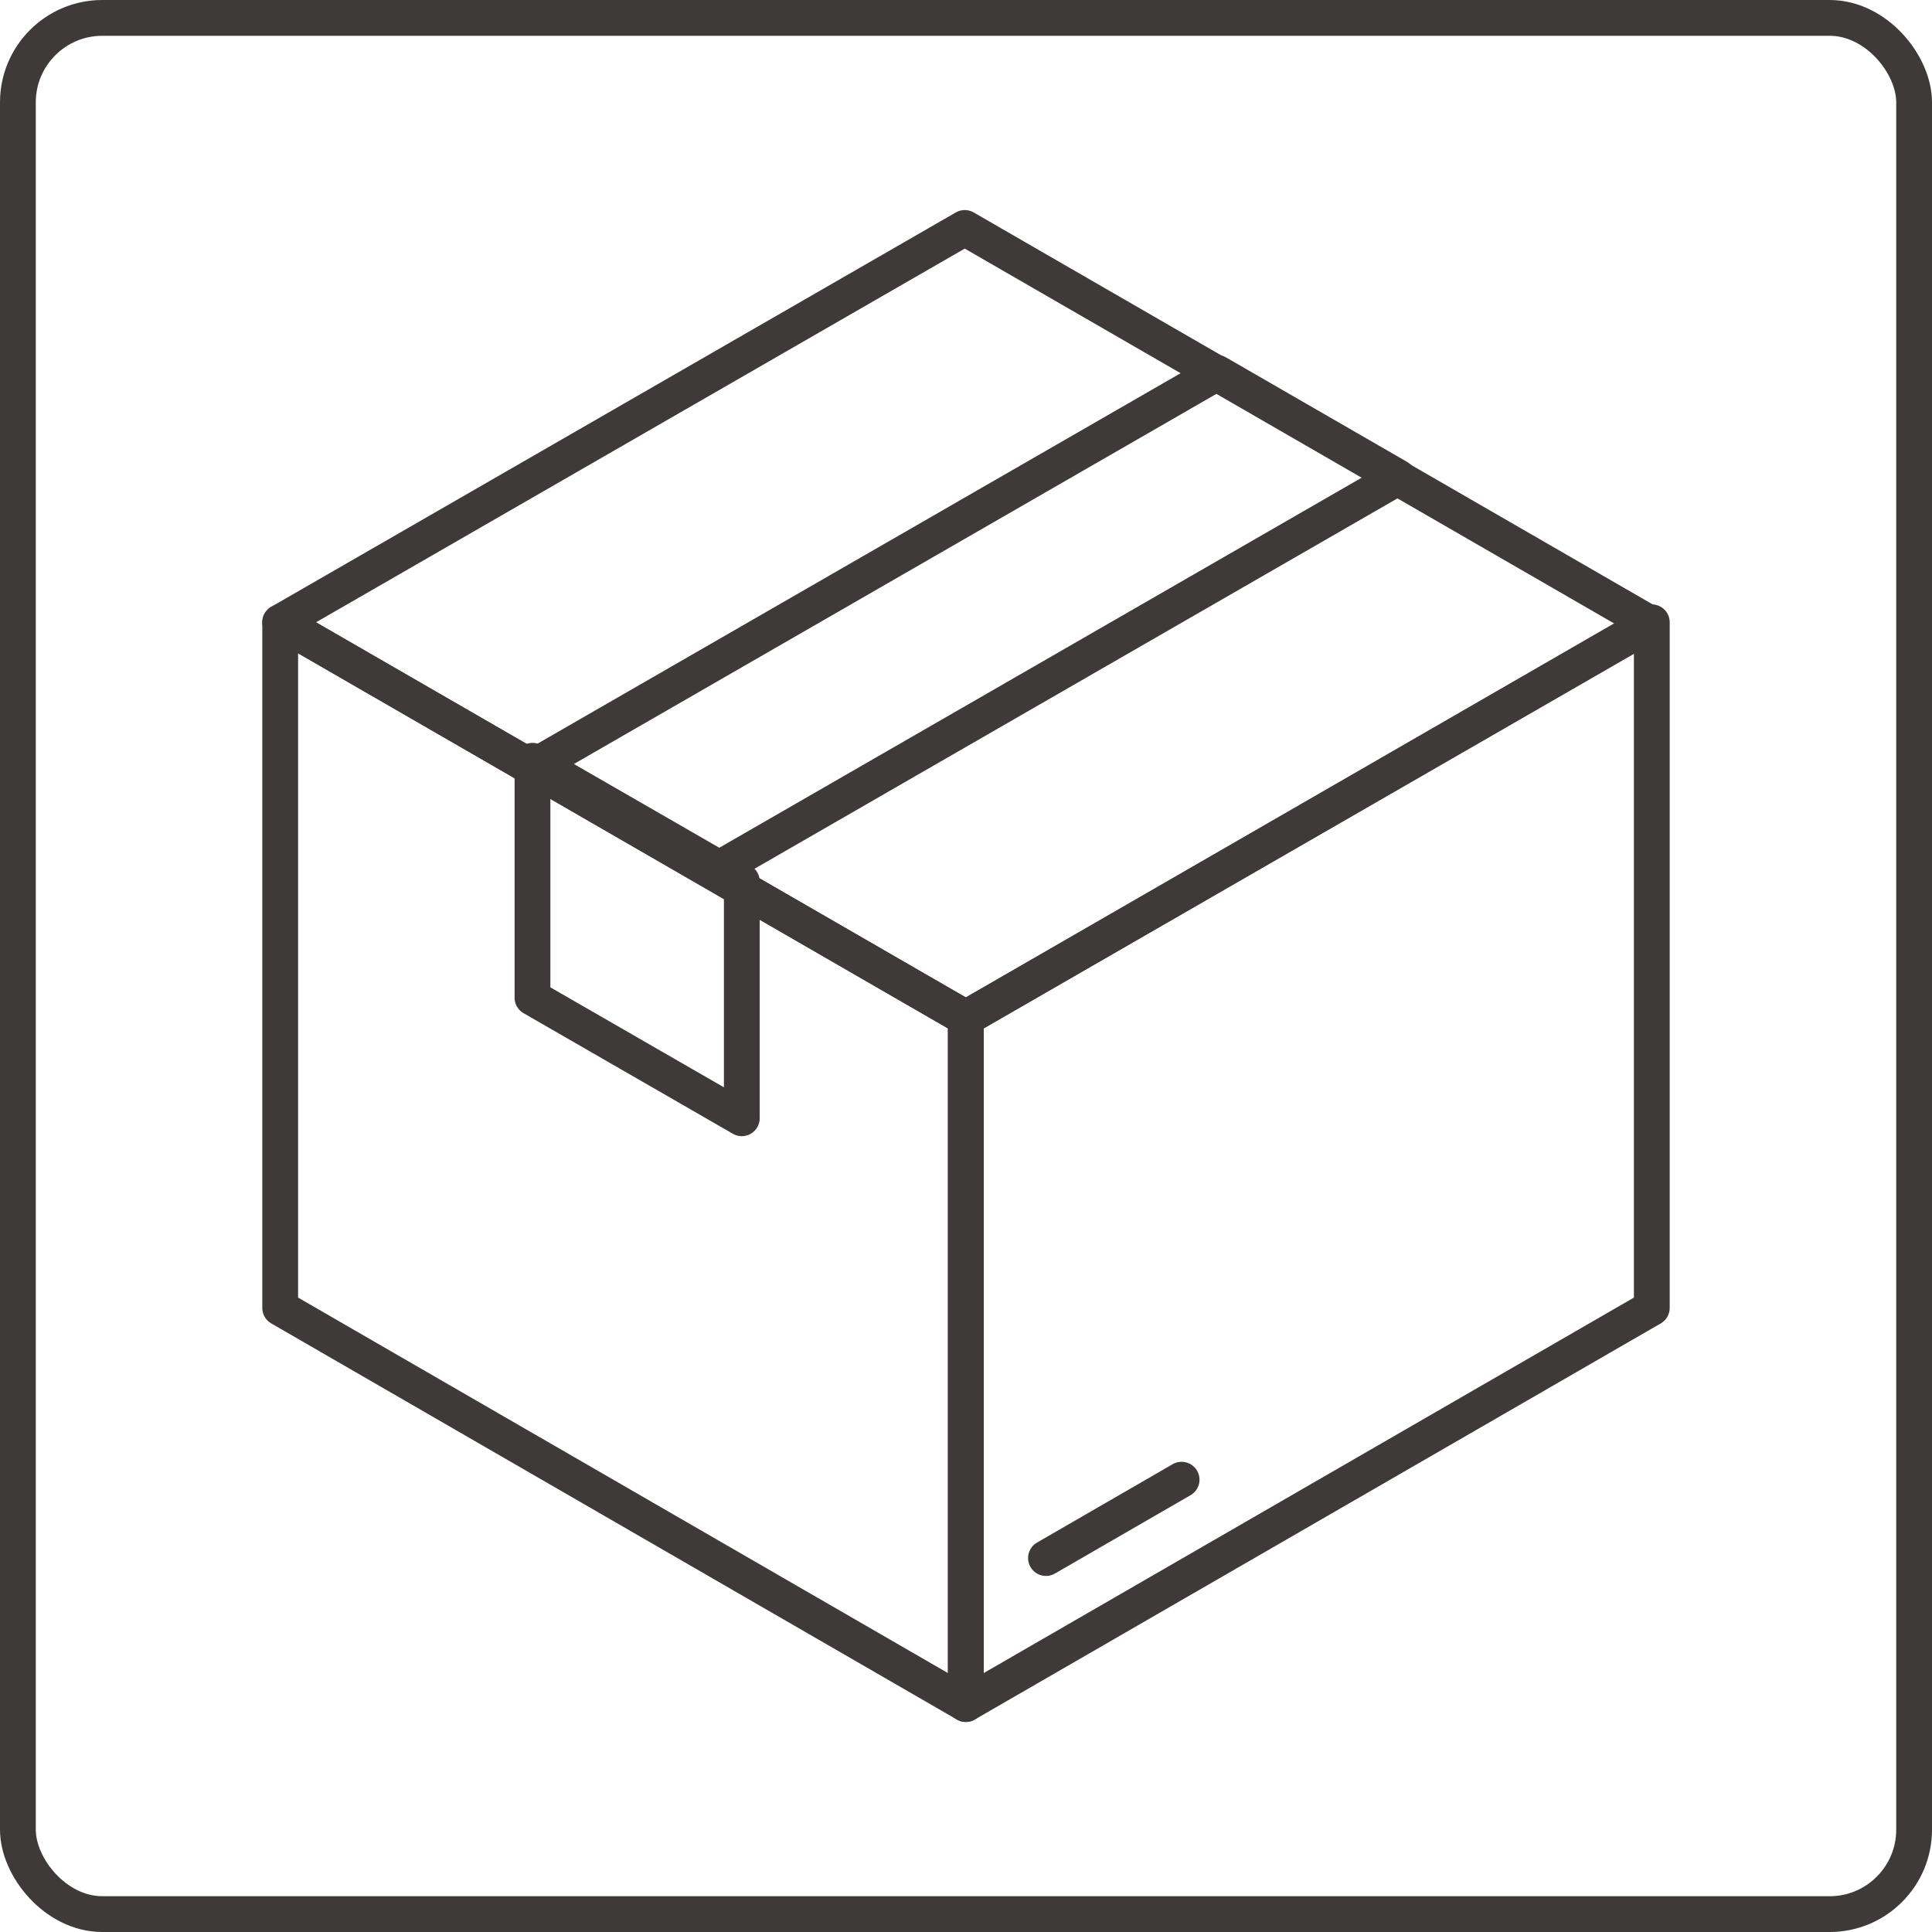
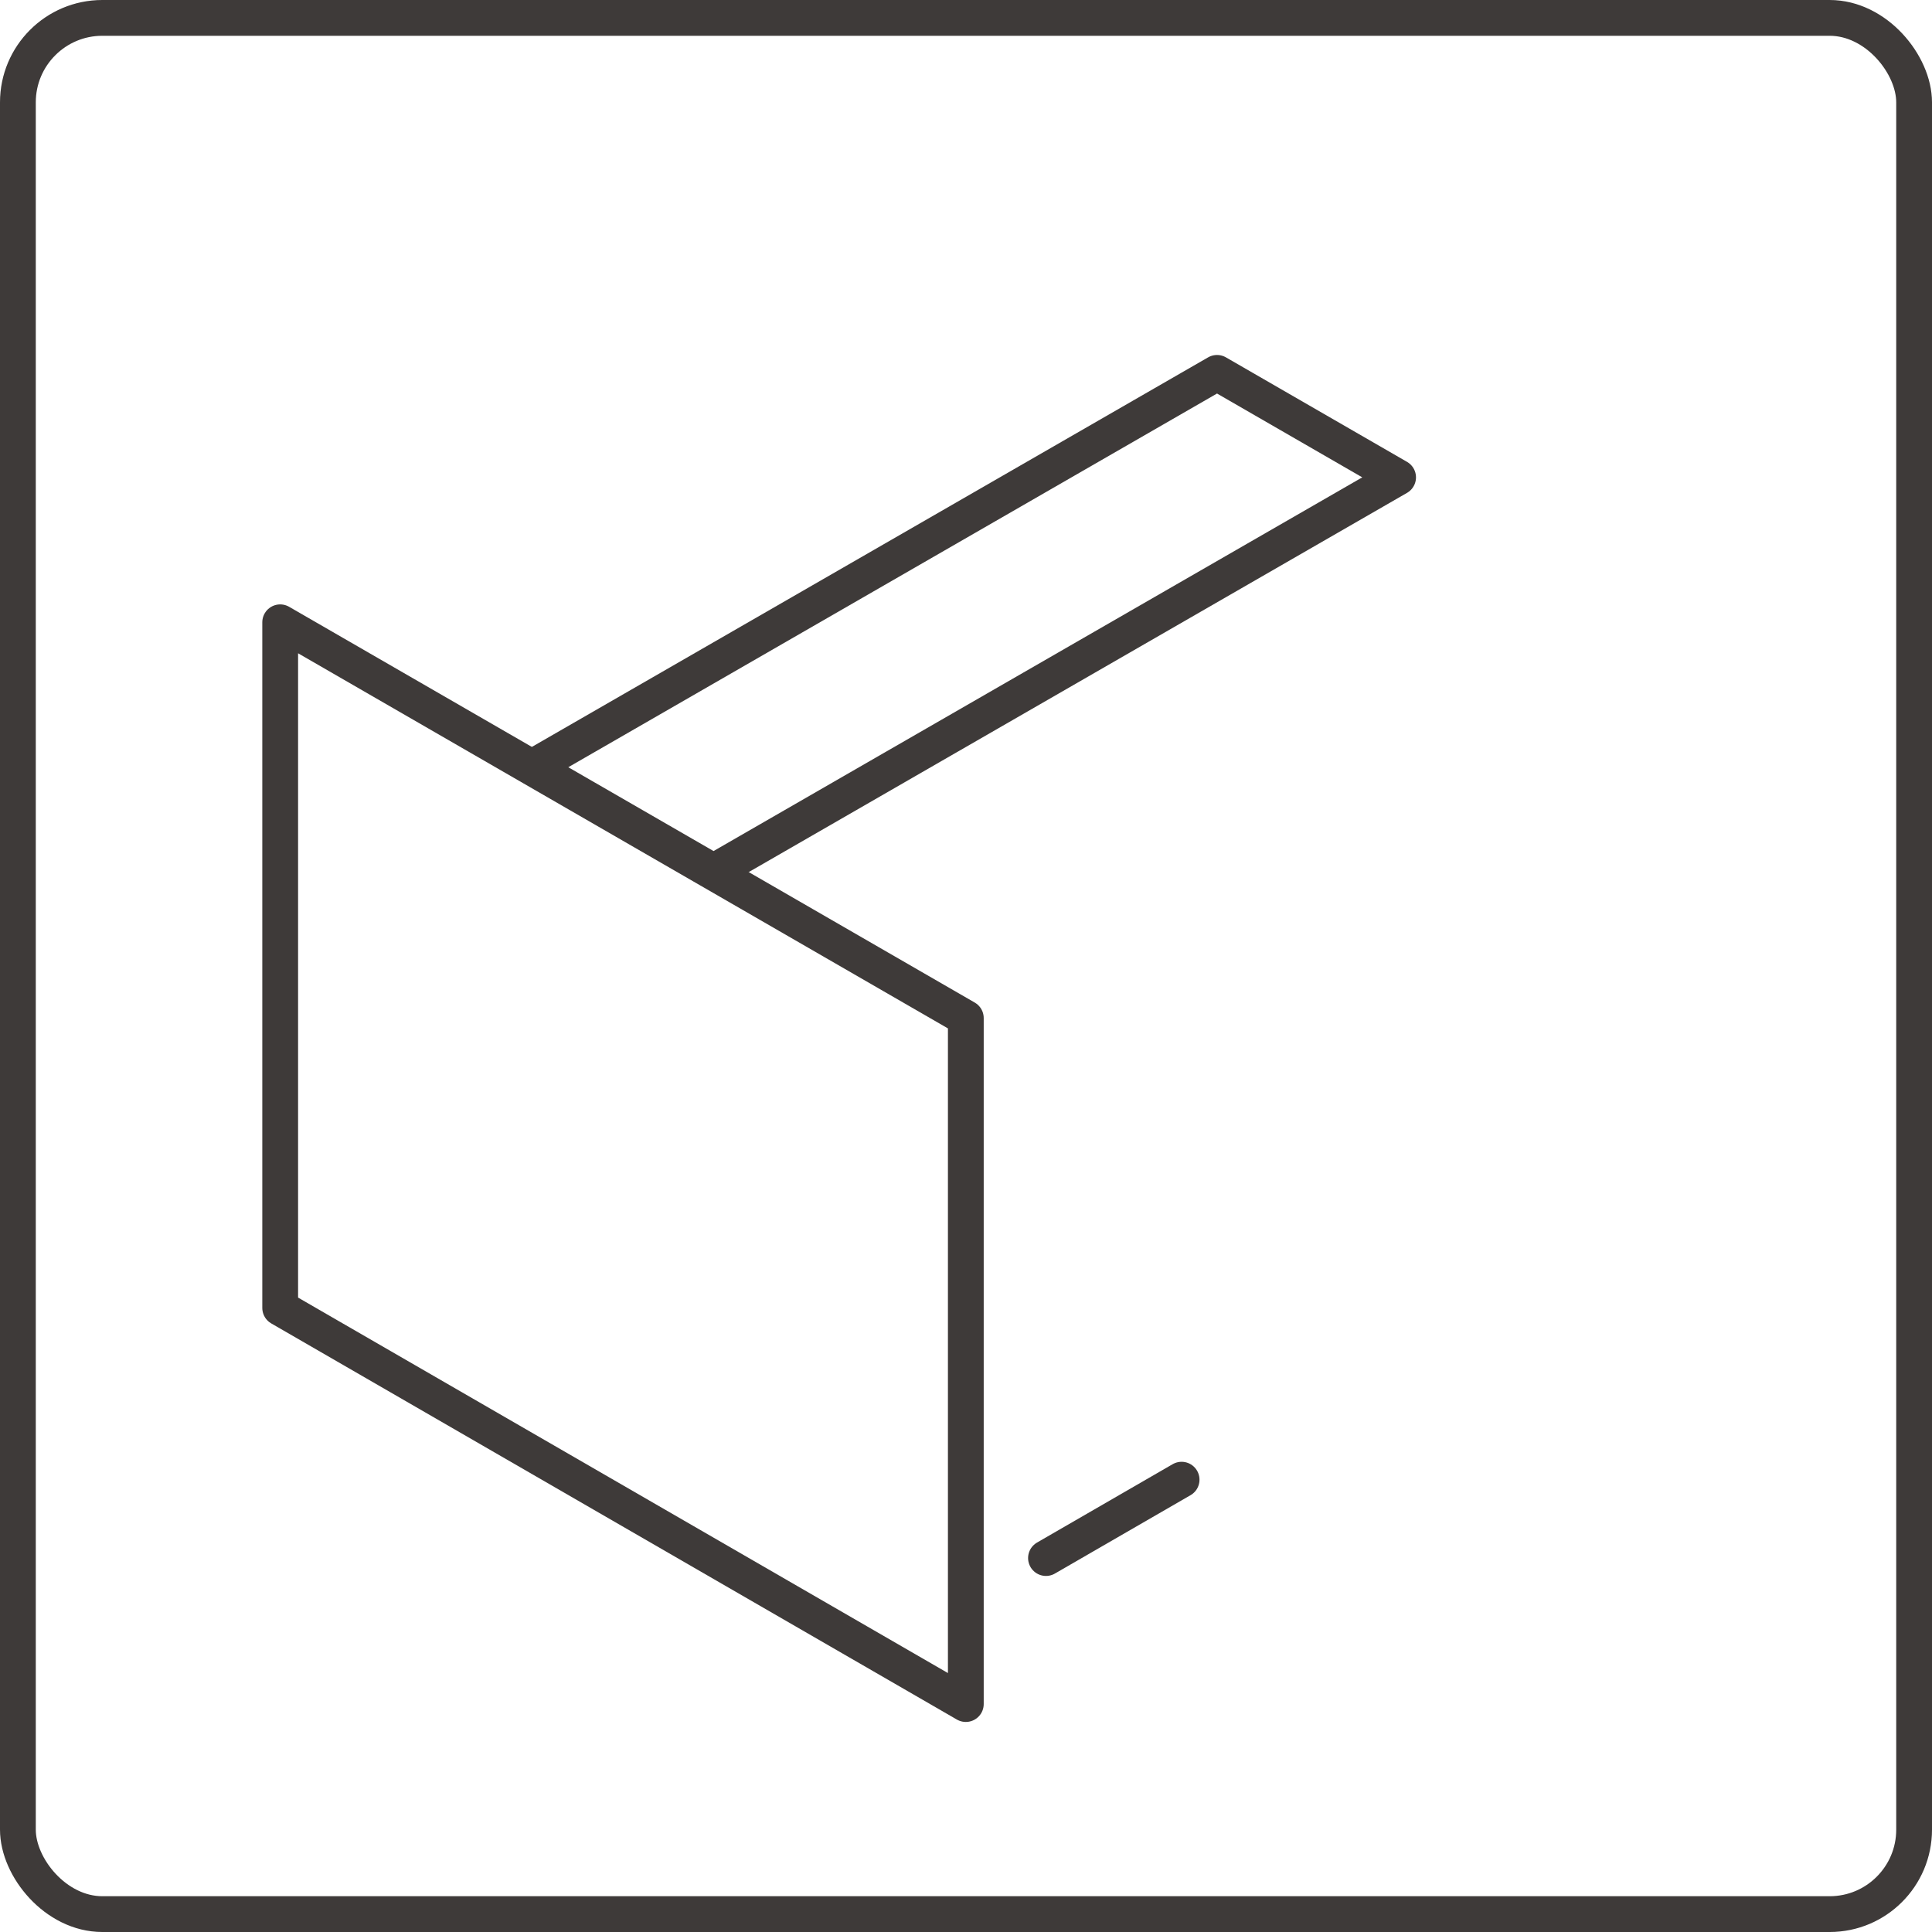
<svg xmlns="http://www.w3.org/2000/svg" id="_圖層_2" data-name="圖層 2" viewBox="0 0 53.99 53.99">
  <defs>
    <style>
      .cls-1 {
        stroke-miterlimit: 10;
      }

      .cls-1, .cls-2 {
        fill: none;
        stroke: #3e3a39;
      }

      .cls-2 {
        stroke-linecap: round;
        stroke-linejoin: round;
      }
    </style>
  </defs>
  <g id="_圖層_1-2" data-name="圖層 1">
    <g>
      <g>
        <polygon class="cls-2" points="26.99 47.62 7.83 36.55 7.83 17.39 26.99 28.45 26.99 47.62" />
-         <polygon class="cls-2" points="20.73 24.63 14.88 21.26 14.88 27.88 20.73 31.25 20.73 24.63" />
-         <polygon class="cls-2" points="26.99 28.45 7.83 17.39 26.96 6.37 46.12 17.43 26.99 28.45" />
        <polygon class="cls-2" points="39.07 13.34 34.01 10.42 14.88 21.44 19.94 24.36 39.07 13.34" />
-         <polygon class="cls-2" points="26.99 47.62 46.16 36.55 46.16 17.39 26.99 28.45 26.99 47.62" />
        <line class="cls-2" x1="29.23" y1="43.54" x2="33.02" y2="41.35" />
      </g>
      <rect class="cls-1" x=".5" y=".5" width="52.99" height="52.99" rx="2.36" ry="2.36" />
    </g>
  </g>
</svg>